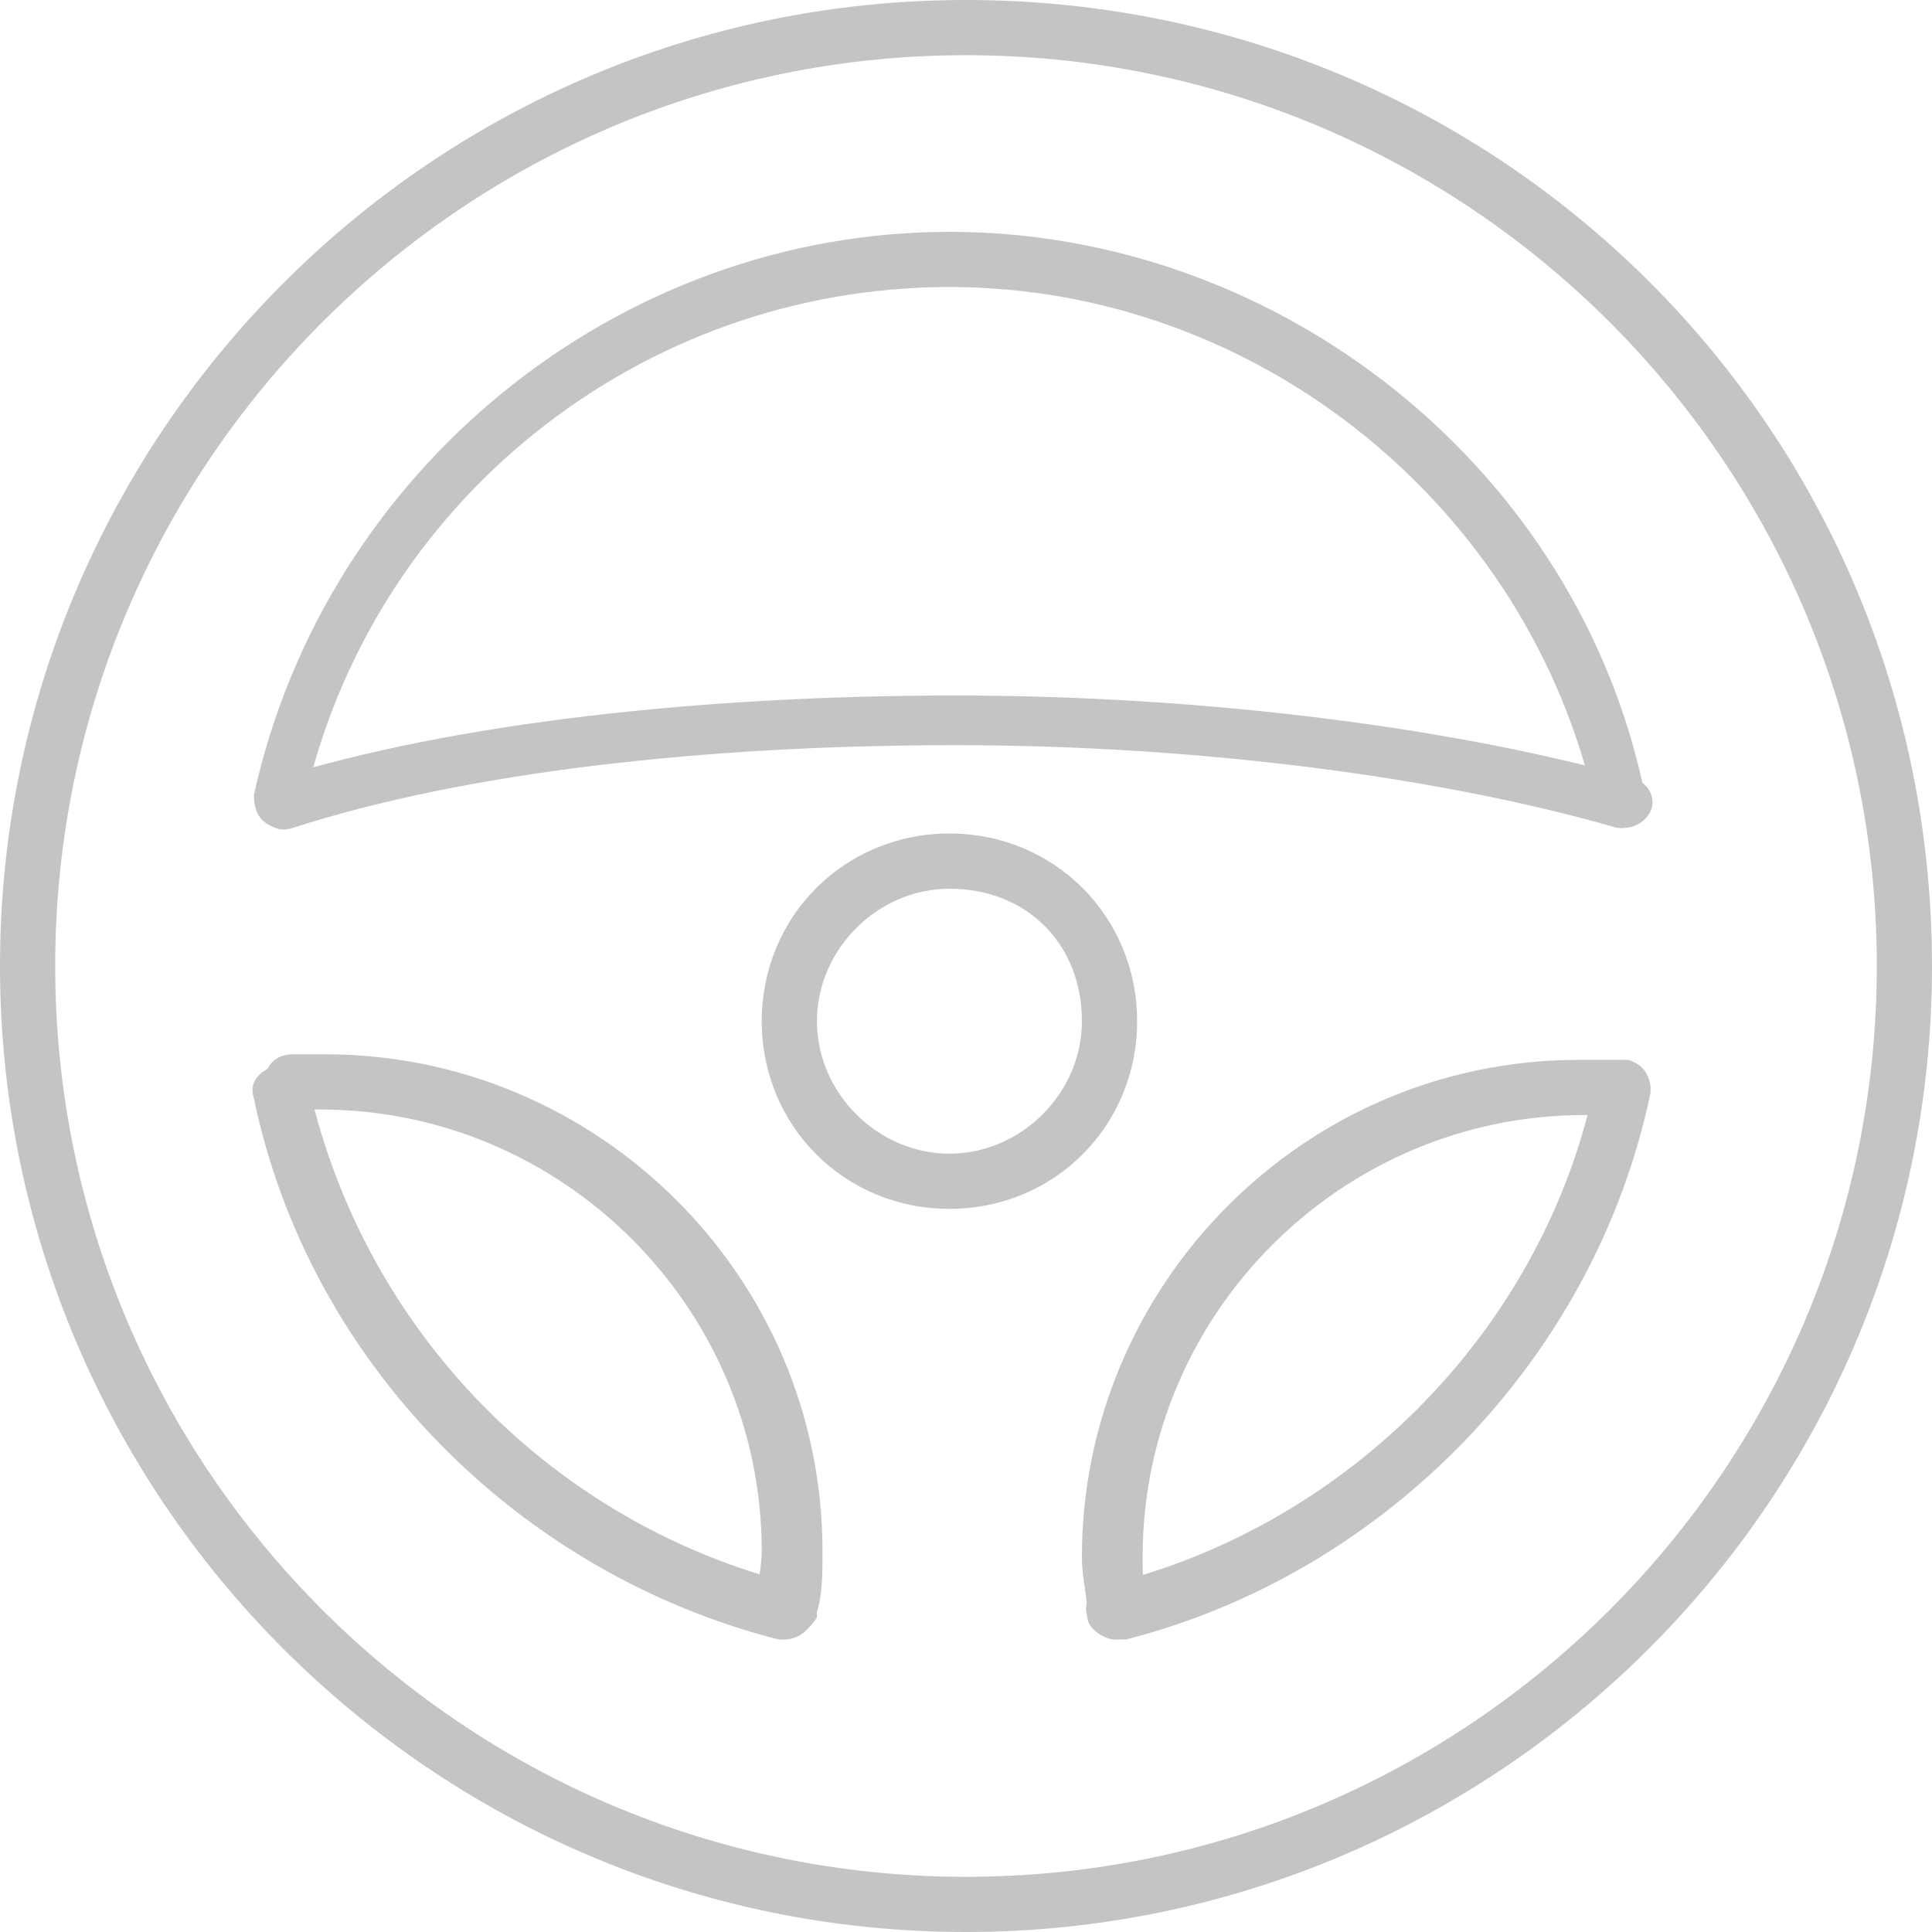
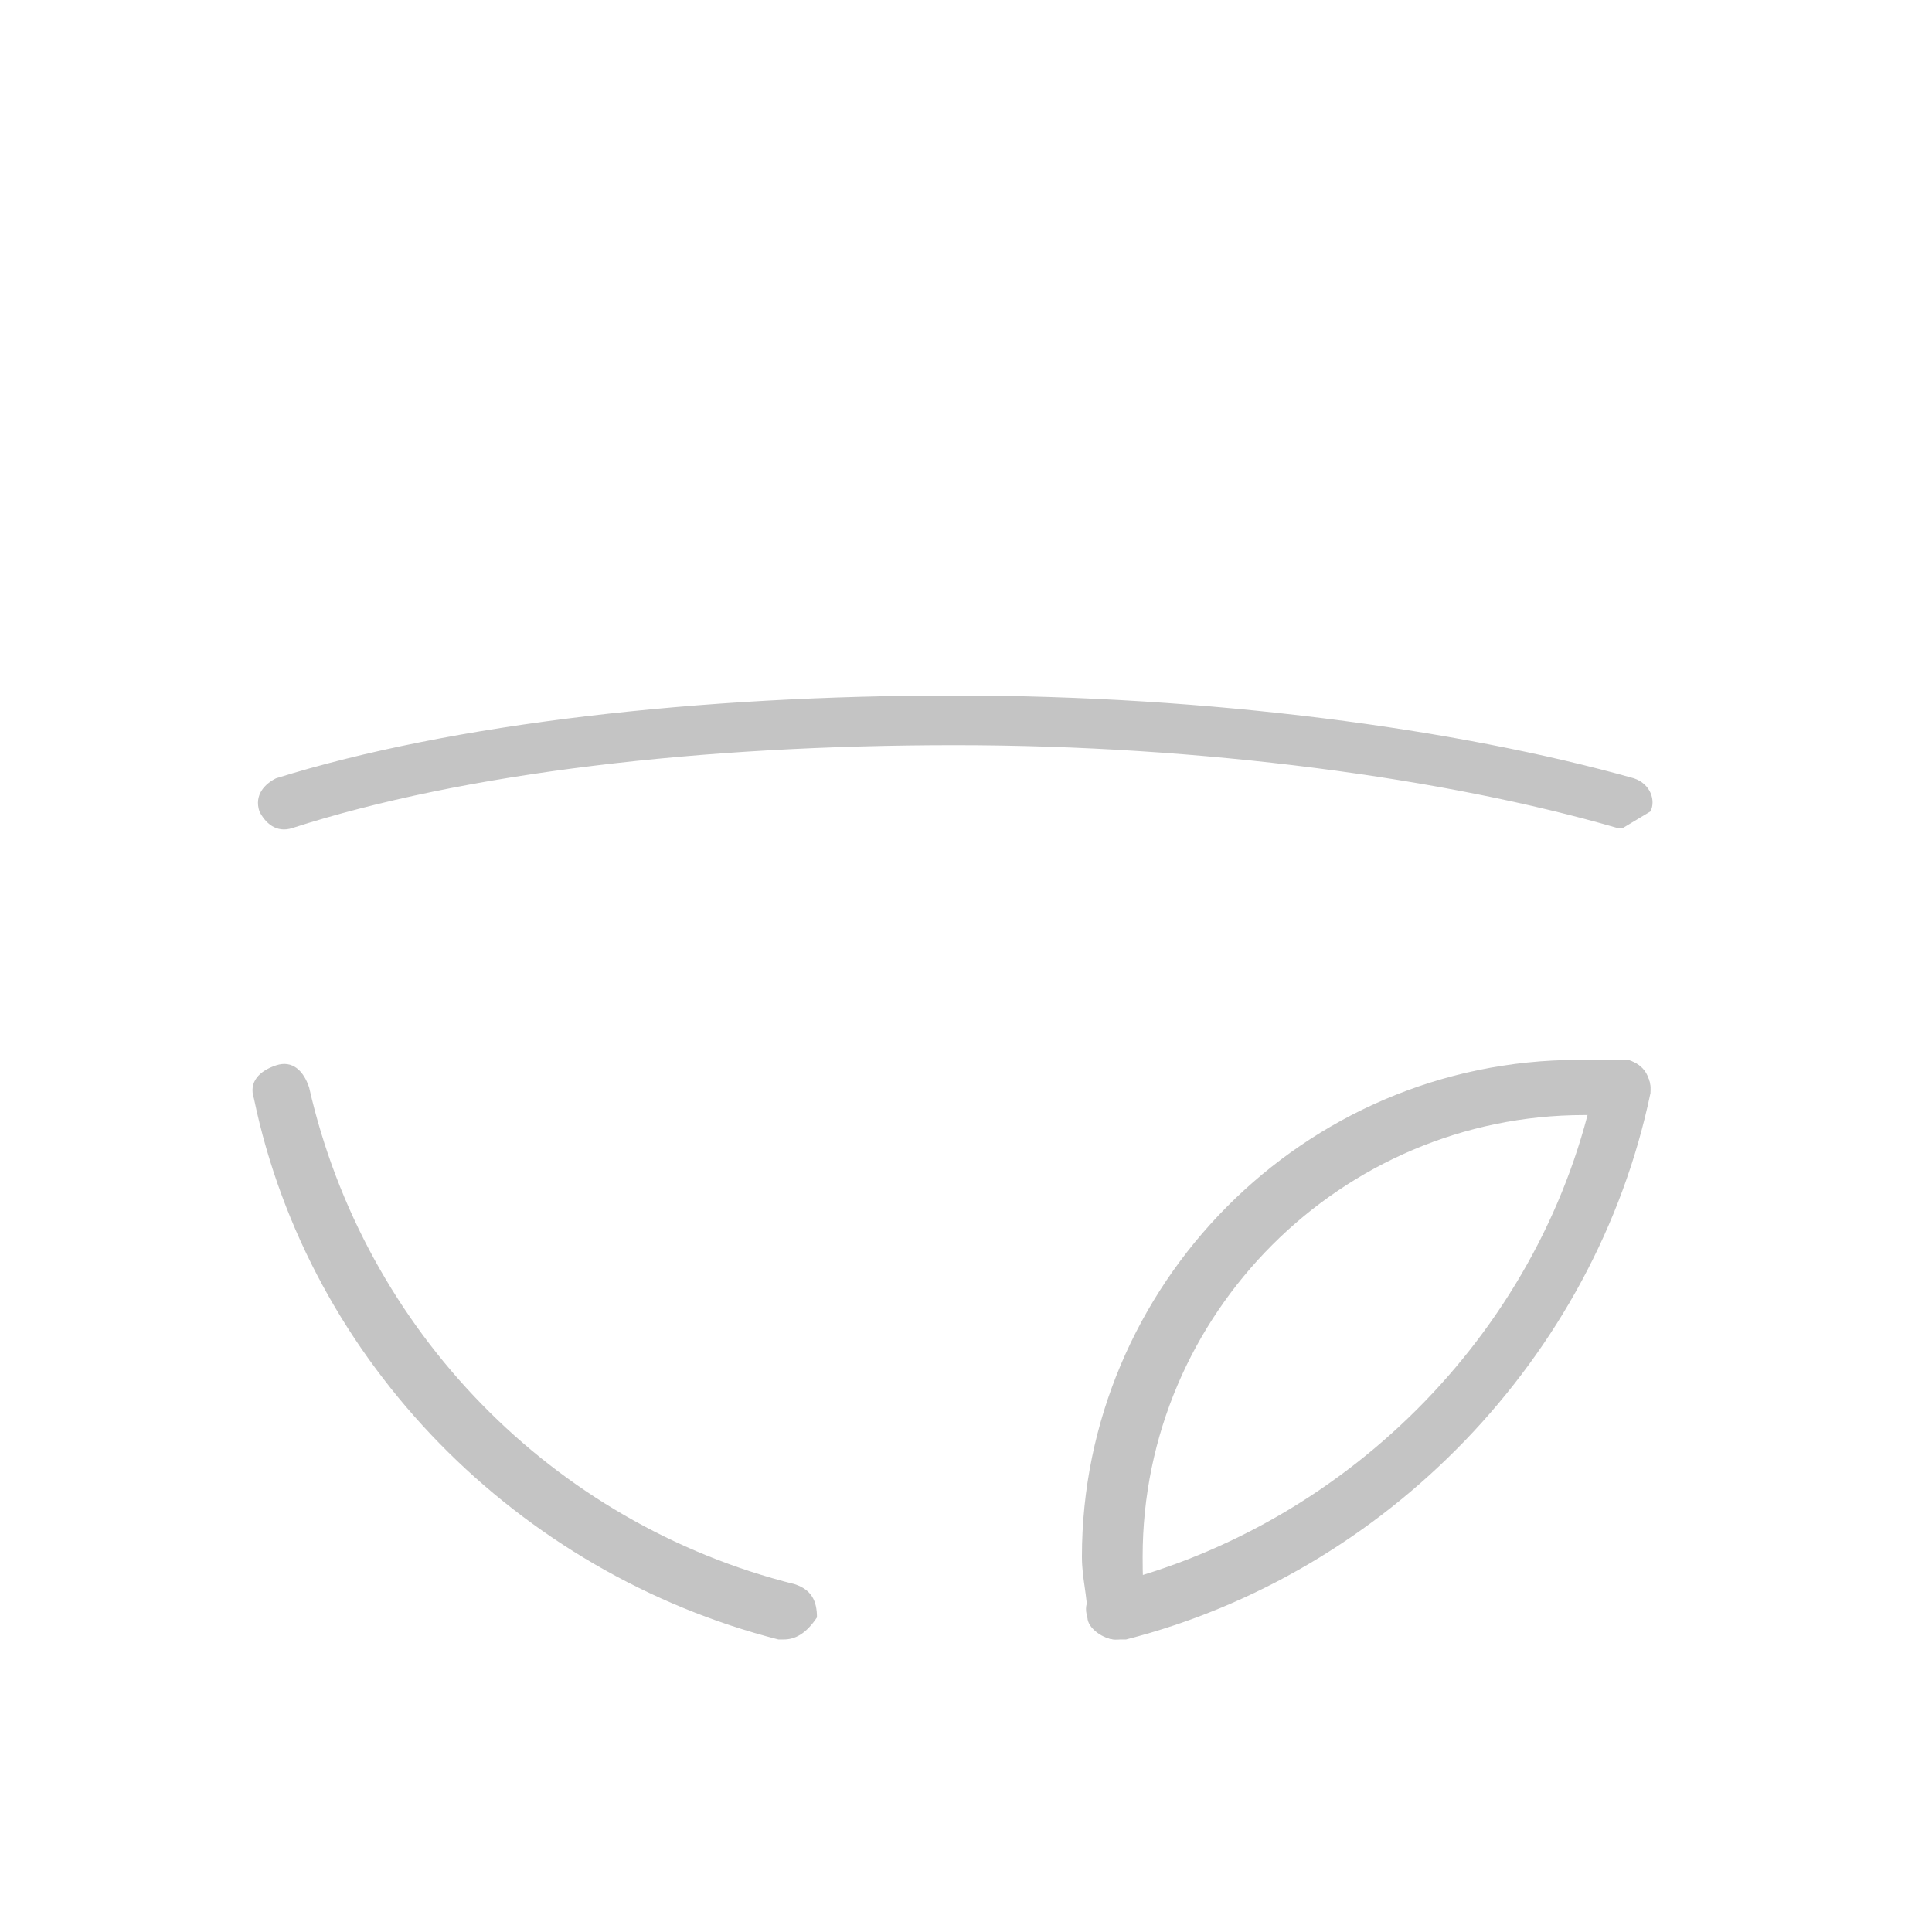
<svg xmlns="http://www.w3.org/2000/svg" width="86" height="86" viewBox="0 0 86 86" fill="none">
-   <path d="M43 86C19.166 86 0 66.589 0 43C0 19.411 19.166 0 43 0C66.834 0 86 19.166 86 43C86 66.834 66.589 86 43 86ZM43 2.457C20.64 2.457 2.457 20.64 2.457 43C2.457 65.36 20.64 83.543 43 83.543C65.36 83.543 83.543 65.36 83.543 43C83.543 20.64 65.36 2.457 43 2.457Z" fill="#C4C4C4" />
  <path d="M34.892 72.978H34.646C23.098 70.029 13.76 60.692 11.303 48.898C11.057 48.16 11.549 47.669 12.286 47.423C13.023 47.178 13.515 47.669 13.76 48.406C16.218 59.218 24.572 67.818 35.383 70.52C36.12 70.766 36.366 71.258 36.366 71.995C35.875 72.732 35.383 72.978 34.892 72.978Z" fill="#C4C4C4" />
  <path d="M49.634 72.978C49.143 72.978 48.651 72.486 48.406 71.995C48.16 71.258 48.651 70.766 49.389 70.521C60.2 67.818 68.8 58.972 71.011 48.161C71.257 47.423 71.749 47.178 72.486 47.178C73.223 47.423 73.469 47.915 73.469 48.652C71.011 60.446 61.674 70.029 50.126 72.978C49.88 72.978 49.88 72.978 49.634 72.978Z" fill="#C4C4C4" />
-   <path d="M72.24 36.858C71.749 36.858 71.257 36.366 71.012 35.875C68.063 22.606 56.023 12.777 42.263 12.777C28.503 12.777 16.463 22.36 13.515 35.875C13.515 36.612 12.777 37.103 12.286 36.858C11.549 36.612 11.303 36.12 11.303 35.383C14.498 20.886 27.52 10.32 42.263 10.32C57.006 10.32 70.275 20.886 73.223 35.383C73.469 36.12 72.978 36.612 72.24 36.858Z" fill="#C4C4C4" />
-   <path d="M42.263 53.811C37.594 53.811 33.908 50.125 33.908 45.457C33.908 40.788 37.594 37.102 42.263 37.102C46.931 37.102 50.617 40.788 50.617 45.457C50.617 50.125 46.931 53.811 42.263 53.811ZM42.263 39.56C39.068 39.56 36.365 42.263 36.365 45.457C36.365 48.651 39.068 51.354 42.263 51.354C45.457 51.354 48.16 48.651 48.16 45.457C48.16 42.017 45.703 39.56 42.263 39.56Z" fill="#C4C4C4" />
-   <path d="M34.891 72.976C34.154 72.976 33.663 72.239 33.663 71.502C33.663 70.765 33.908 69.782 33.908 69.045C33.908 58.233 25.062 49.388 14.251 49.388C13.76 49.388 13.514 49.388 13.023 49.388C12.531 49.388 11.794 48.896 11.794 48.159C11.794 47.422 12.285 46.931 13.023 46.931C13.514 46.931 14.005 46.931 14.497 46.931C26.537 46.931 36.611 56.759 36.611 69.045C36.611 70.028 36.611 71.011 36.365 71.748C36.12 72.485 35.628 72.976 34.891 72.976Z" fill="#C4C4C4" />
  <path d="M49.634 72.978C49.143 72.978 48.406 72.486 48.406 71.995C48.406 71.012 48.16 70.275 48.16 69.292C48.16 57.252 57.989 47.178 70.274 47.178C71.012 47.178 71.749 47.178 72.24 47.178C72.977 47.178 73.469 47.915 73.469 48.406C73.469 49.143 72.732 49.635 72.24 49.635C71.749 49.635 71.012 49.635 70.52 49.635C59.709 49.635 50.863 58.481 50.863 69.292C50.863 70.029 50.863 71.012 51.109 71.749C50.863 72.241 50.617 72.978 49.634 72.978C49.88 72.978 49.634 72.978 49.634 72.978Z" fill="#C4C4C4" />
-   <path d="M72.24 36.856H71.994C64.377 34.645 53.565 33.17 42.508 33.17C31.205 33.17 20.64 34.399 13.023 36.856C12.285 37.102 11.794 36.61 11.548 36.119C11.303 35.382 11.794 34.89 12.285 34.645C20.148 32.188 31.205 30.959 42.508 30.959C53.811 30.959 64.868 32.433 72.731 34.645C73.468 34.89 73.714 35.628 73.468 36.119C73.223 36.61 72.731 36.856 72.24 36.856Z" fill="#C4C4C4" />
+   <path d="M72.24 36.856H71.994C64.377 34.645 53.565 33.17 42.508 33.17C31.205 33.17 20.64 34.399 13.023 36.856C12.285 37.102 11.794 36.61 11.548 36.119C11.303 35.382 11.794 34.89 12.285 34.645C20.148 32.188 31.205 30.959 42.508 30.959C53.811 30.959 64.868 32.433 72.731 34.645C73.468 34.89 73.714 35.628 73.468 36.119Z" fill="#C4C4C4" />
</svg>